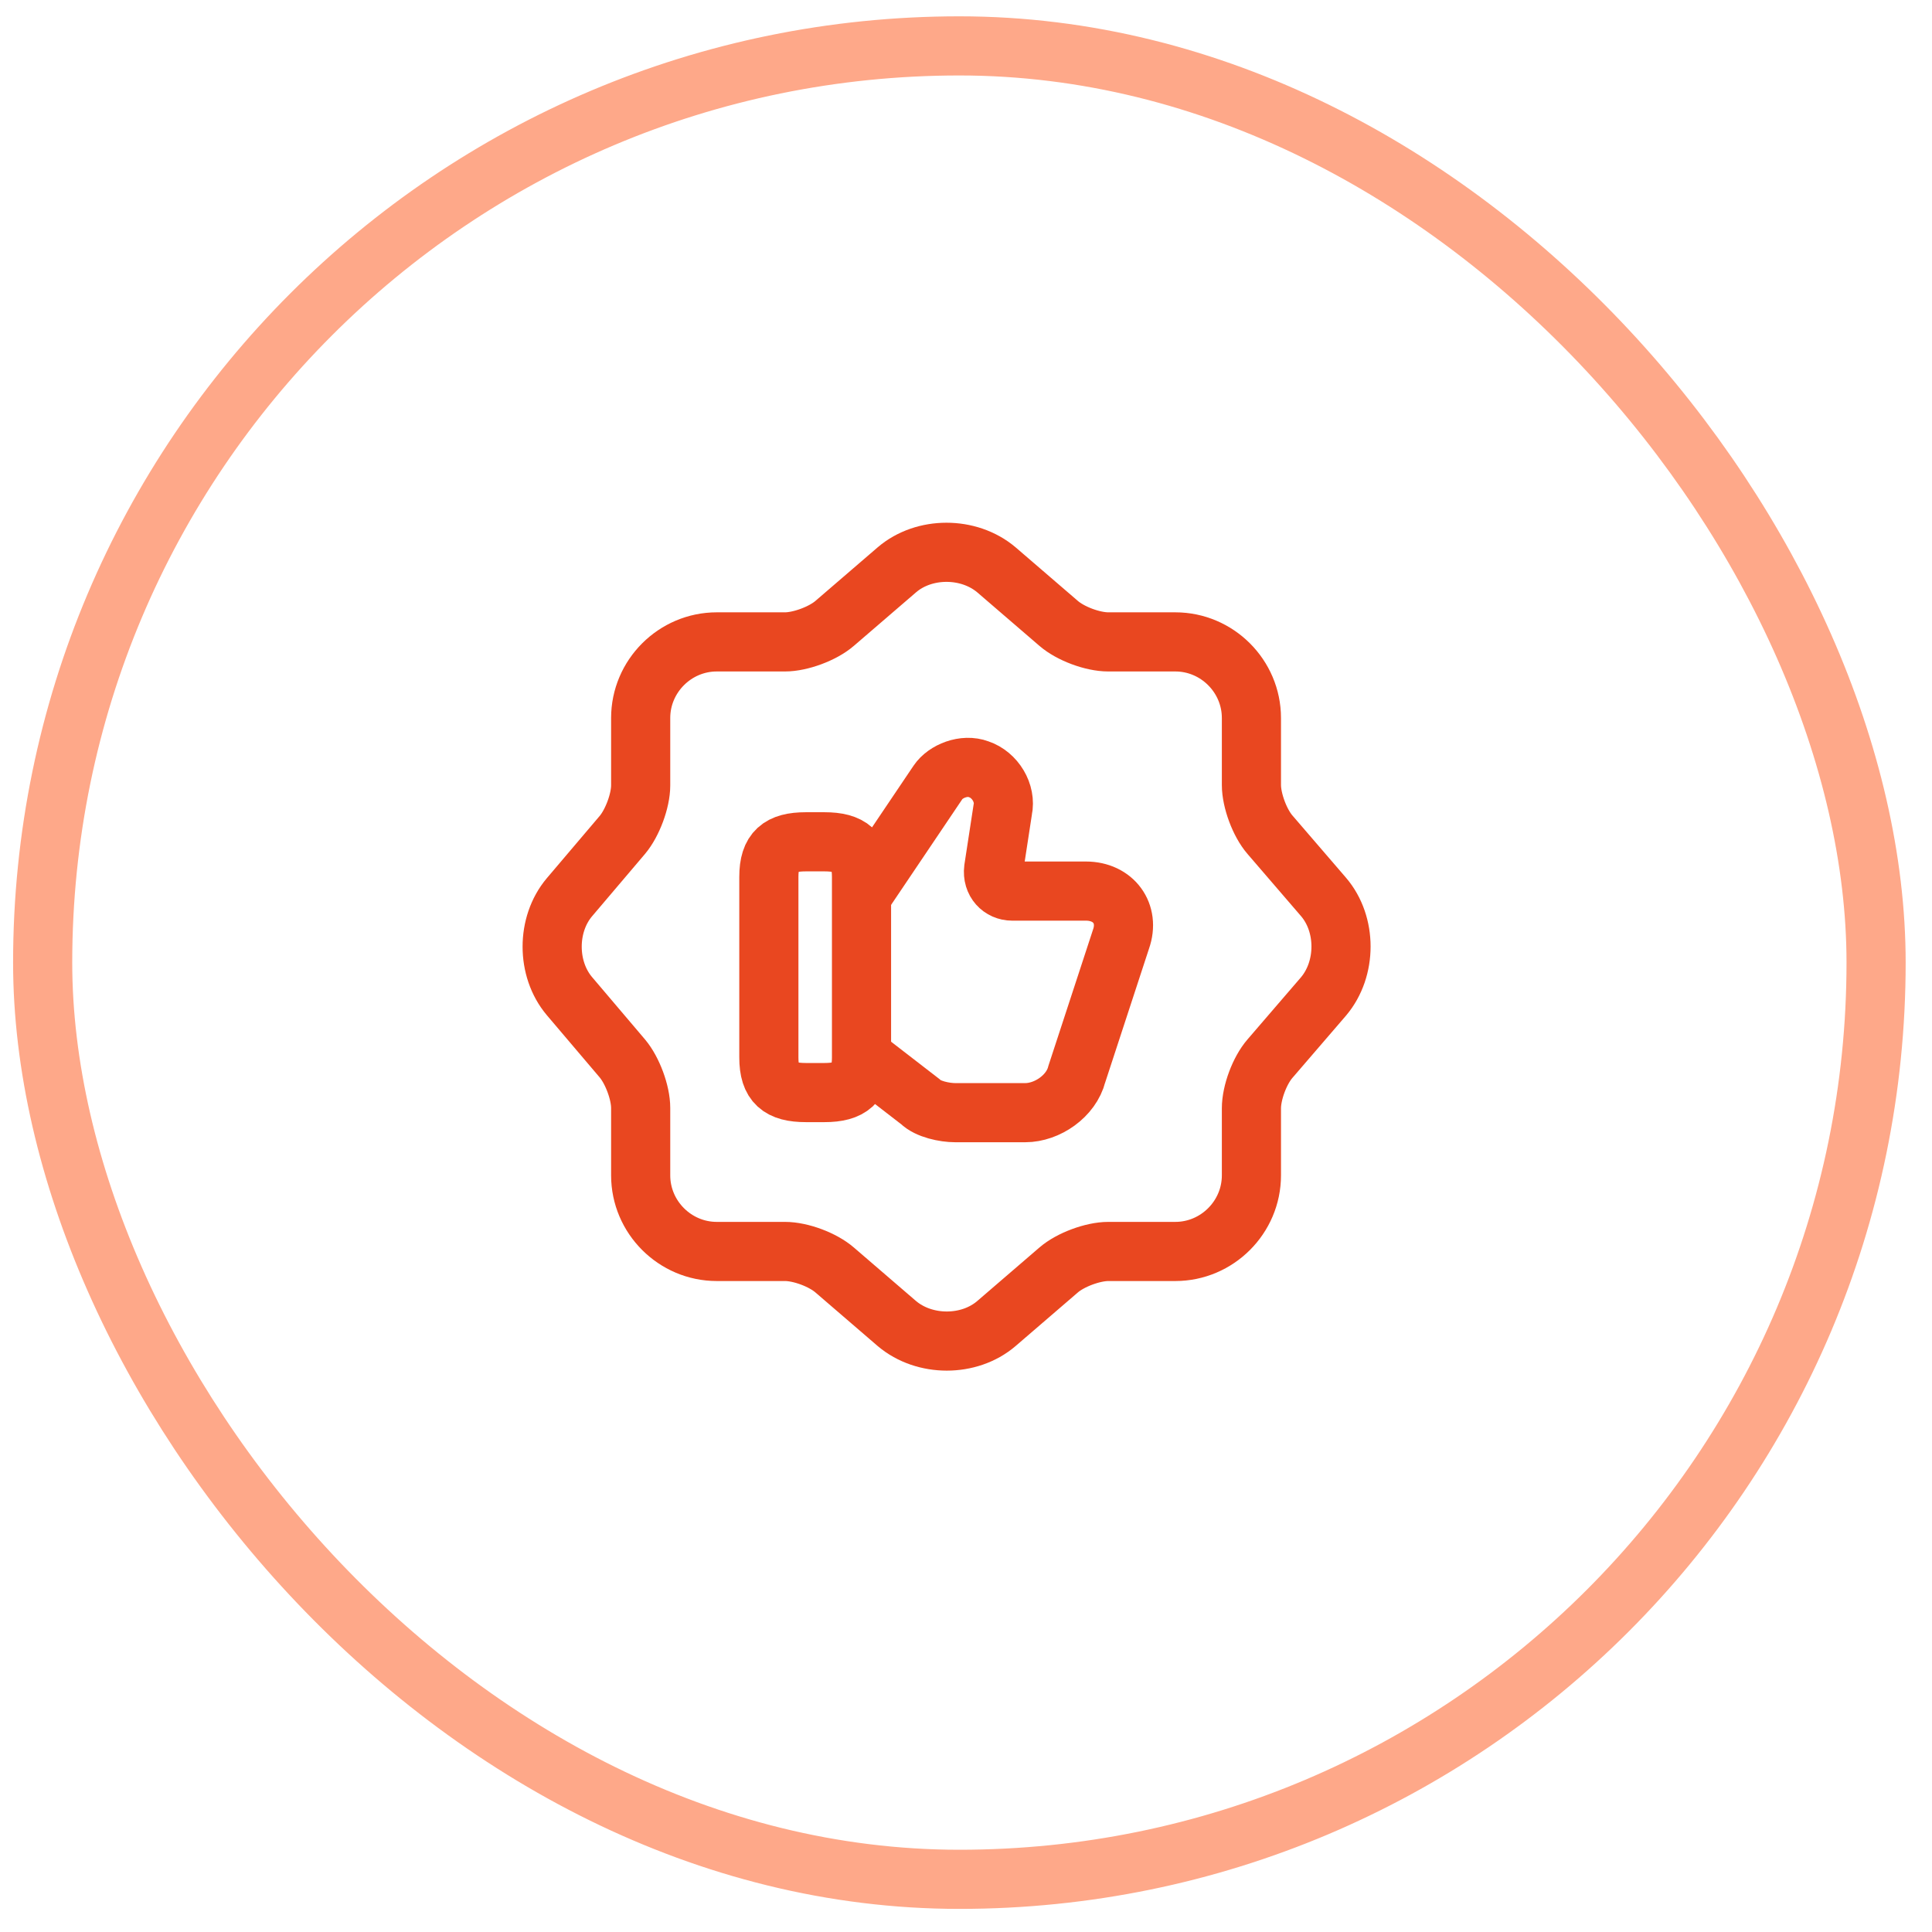
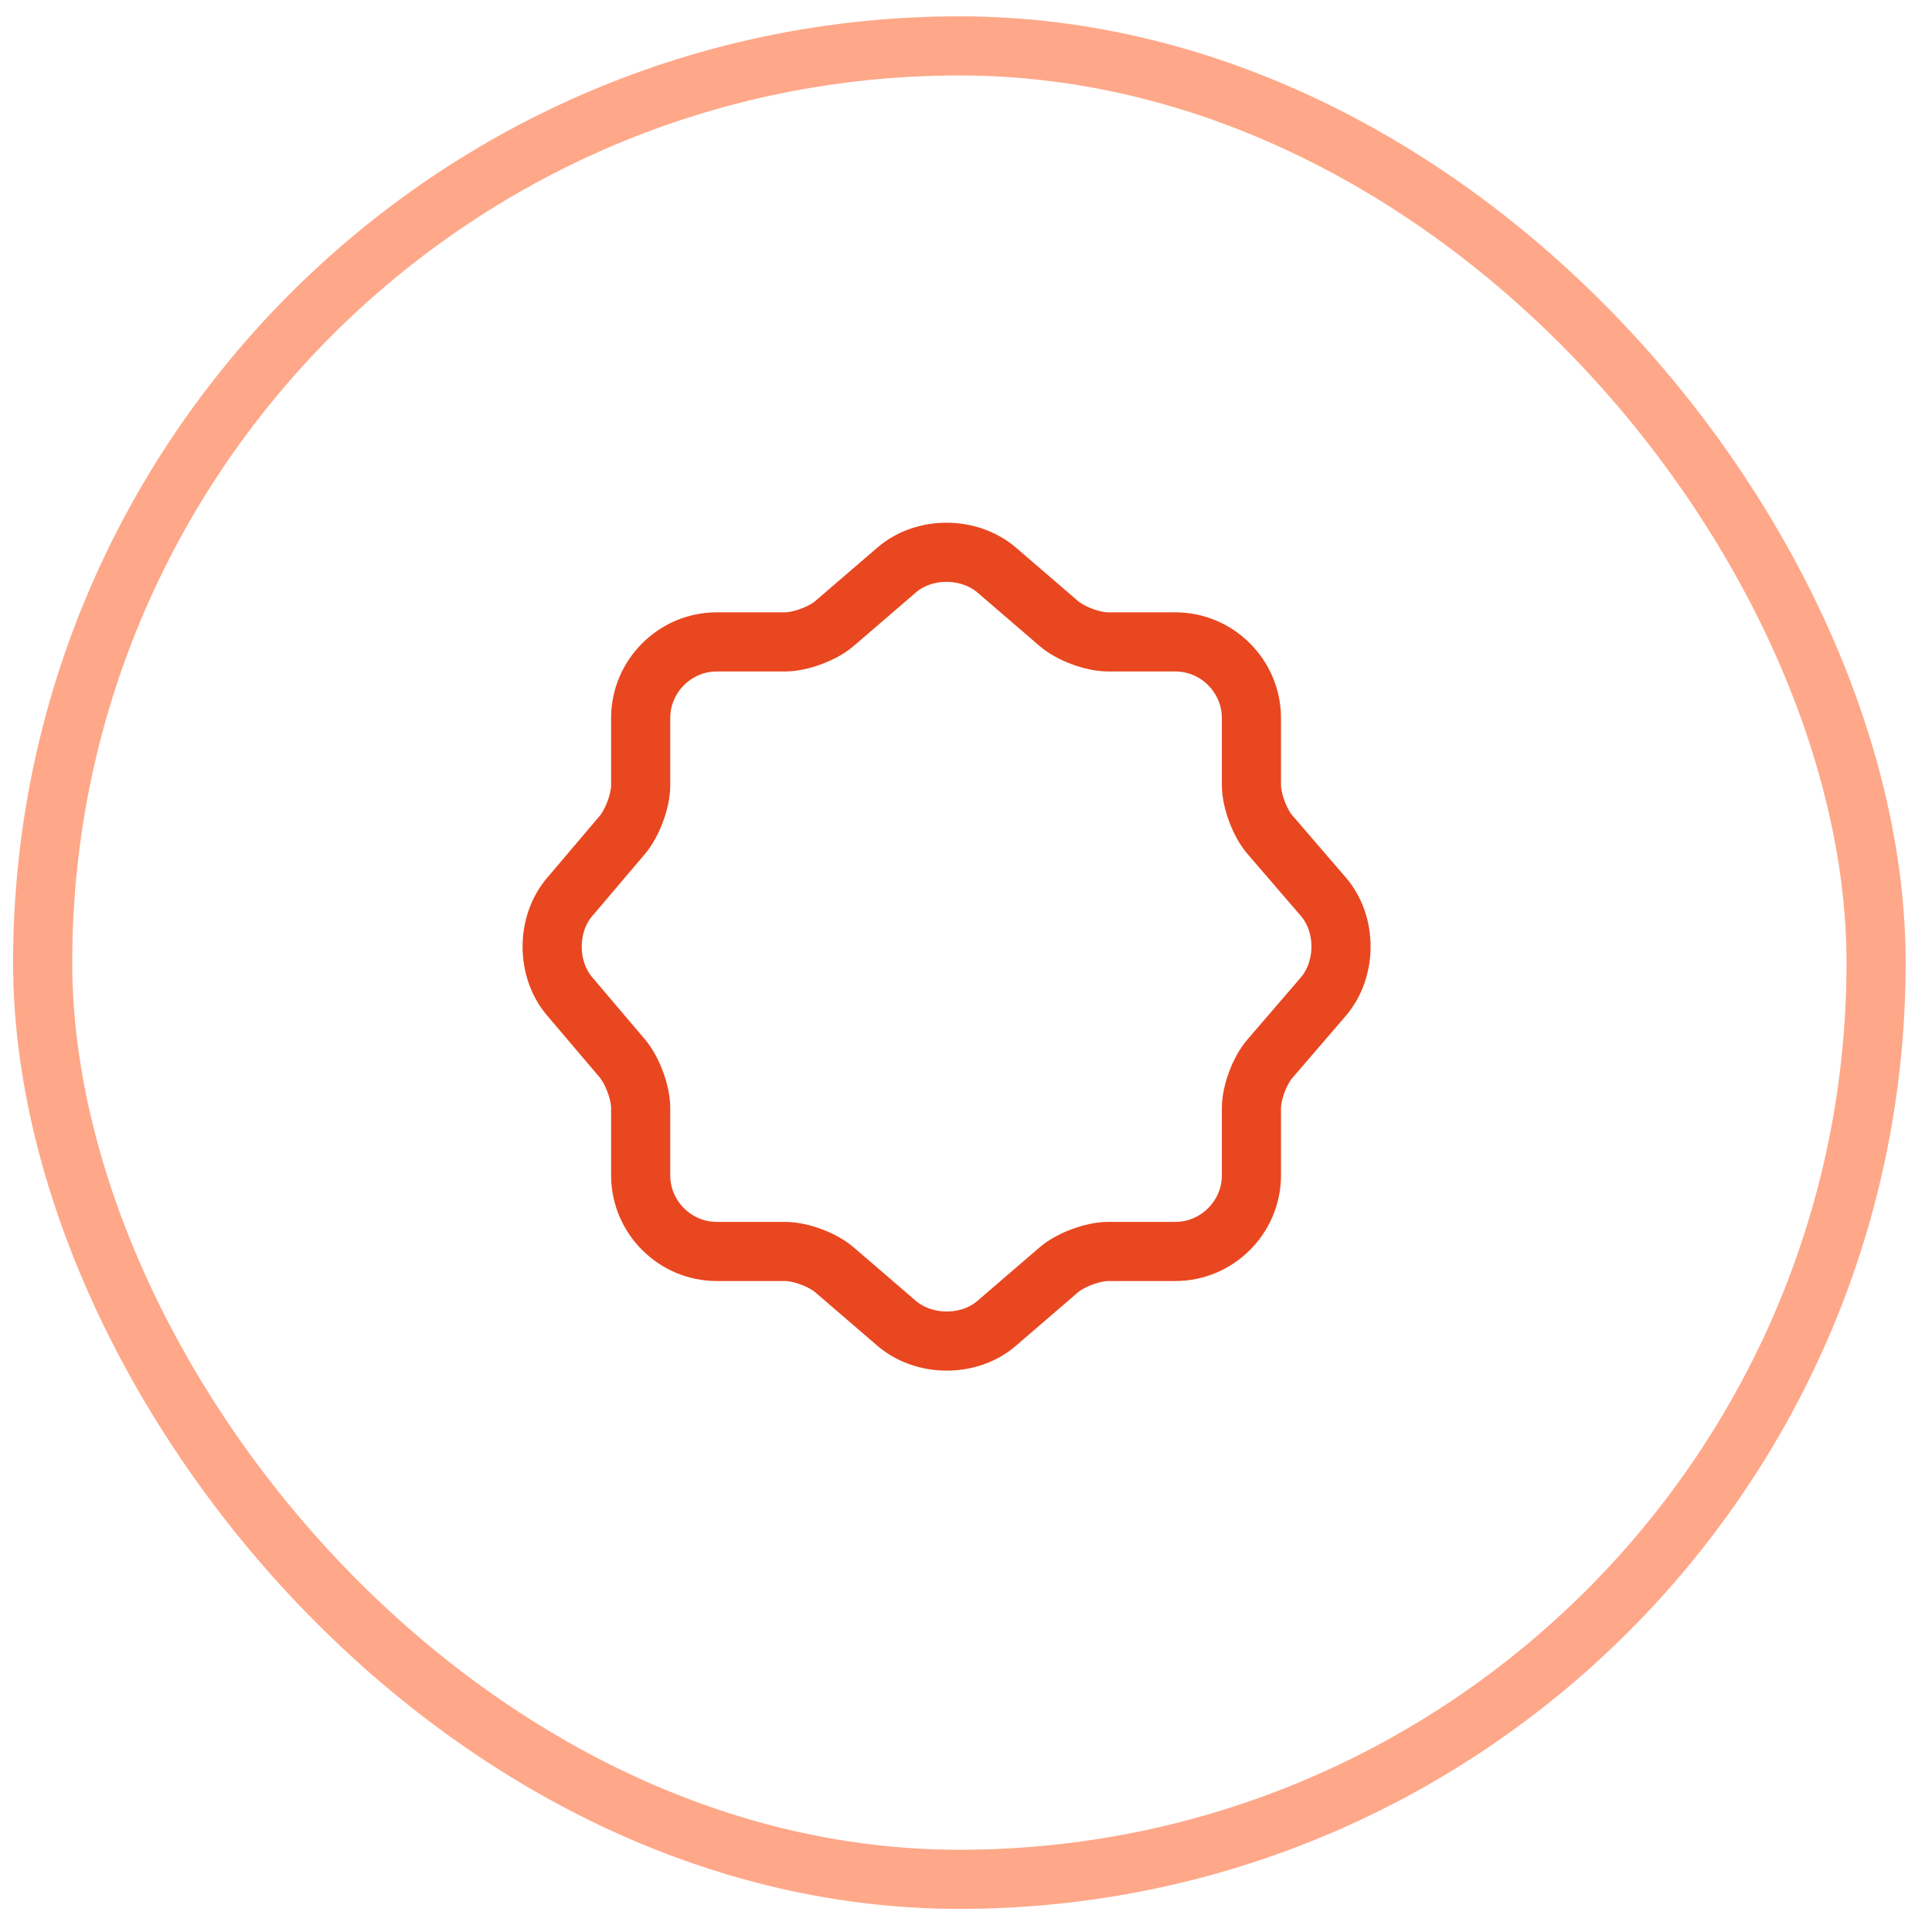
<svg xmlns="http://www.w3.org/2000/svg" width="49" height="49" viewBox="0 0 49 49" fill="none">
  <rect x="1.082" y="1.164" width="46.5" height="46.5" rx="23.25" stroke="#FEA889" stroke-width="1.5" />
  <path d="M22.749 14.45C23.439 13.86 24.569 13.86 25.269 14.45L26.849 15.81C27.149 16.07 27.709 16.28 28.109 16.28H29.809C30.869 16.28 31.739 17.15 31.739 18.21V19.91C31.739 20.3 31.949 20.87 32.209 21.17L33.569 22.75C34.159 23.44 34.159 24.57 33.569 25.27L32.209 26.85C31.949 27.15 31.739 27.71 31.739 28.11V29.81C31.739 30.87 30.869 31.74 29.809 31.74H28.109C27.719 31.74 27.149 31.95 26.849 32.21L25.269 33.57C24.579 34.16 23.449 34.16 22.749 33.57L21.169 32.21C20.869 31.95 20.309 31.74 19.909 31.74H18.179C17.119 31.74 16.249 30.87 16.249 29.81V28.1C16.249 27.71 16.039 27.15 15.789 26.85L14.439 25.26C13.859 24.57 13.859 23.45 14.439 22.76L15.789 21.17C16.039 20.87 16.249 20.31 16.249 19.92V18.21C16.249 17.15 17.119 16.28 18.179 16.28H19.909C20.299 16.28 20.869 16.07 21.169 15.81L22.749 14.45Z" stroke="#E94720" stroke-width="1.5" stroke-linecap="round" stroke-linejoin="round" />
-   <path d="M21.891 26.82L23.341 27.94C23.531 28.13 23.951 28.22 24.231 28.22H26.001C26.561 28.22 27.171 27.8 27.311 27.24L28.431 23.82C28.661 23.17 28.241 22.6 27.541 22.6H25.671C25.391 22.6 25.161 22.37 25.201 22.04L25.431 20.54C25.521 20.12 25.241 19.65 24.821 19.51C24.451 19.37 23.981 19.56 23.791 19.84L21.871 22.69" stroke="#E94720" stroke-width="1.5" stroke-miterlimit="10" />
-   <path d="M19.5 26.82V22.24C19.5 21.58 19.78 21.35 20.44 21.35H20.91C21.56 21.35 21.85 21.58 21.85 22.24V26.82C21.85 27.47 21.57 27.71 20.91 27.71H20.44C19.78 27.71 19.5 27.48 19.5 26.82Z" stroke="#E94720" stroke-width="1.5" stroke-linecap="round" stroke-linejoin="round" />
</svg>